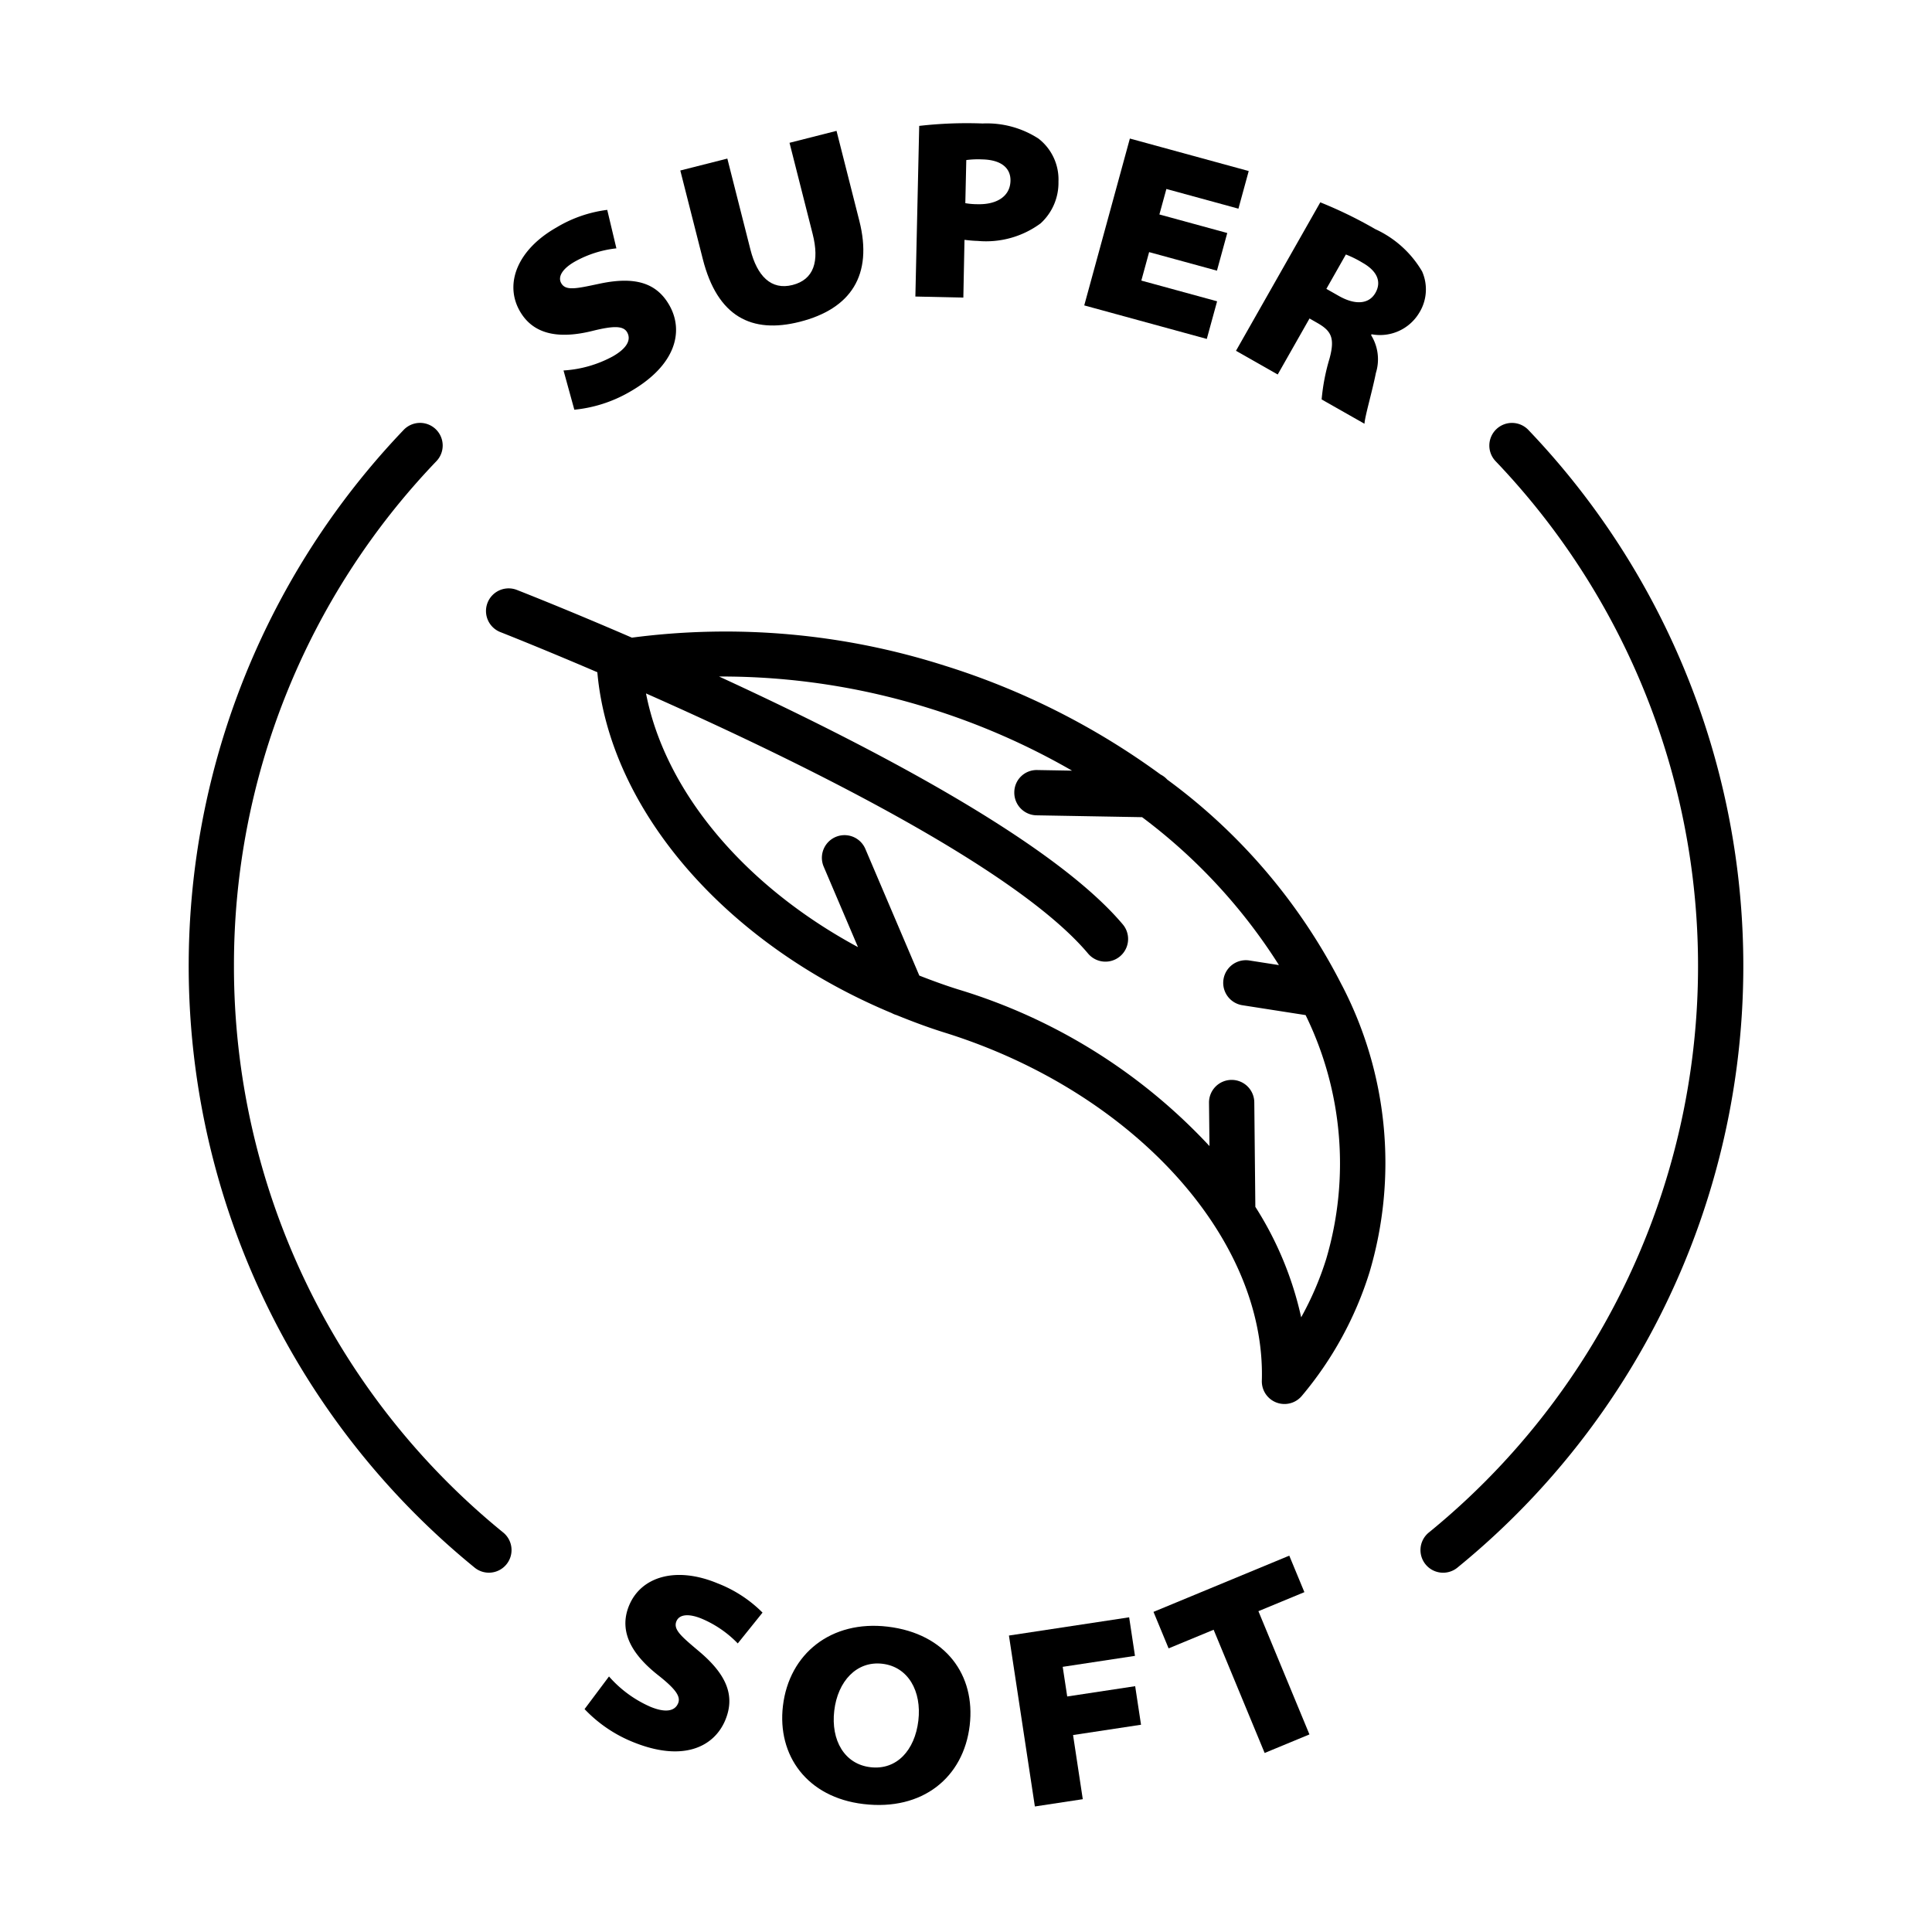
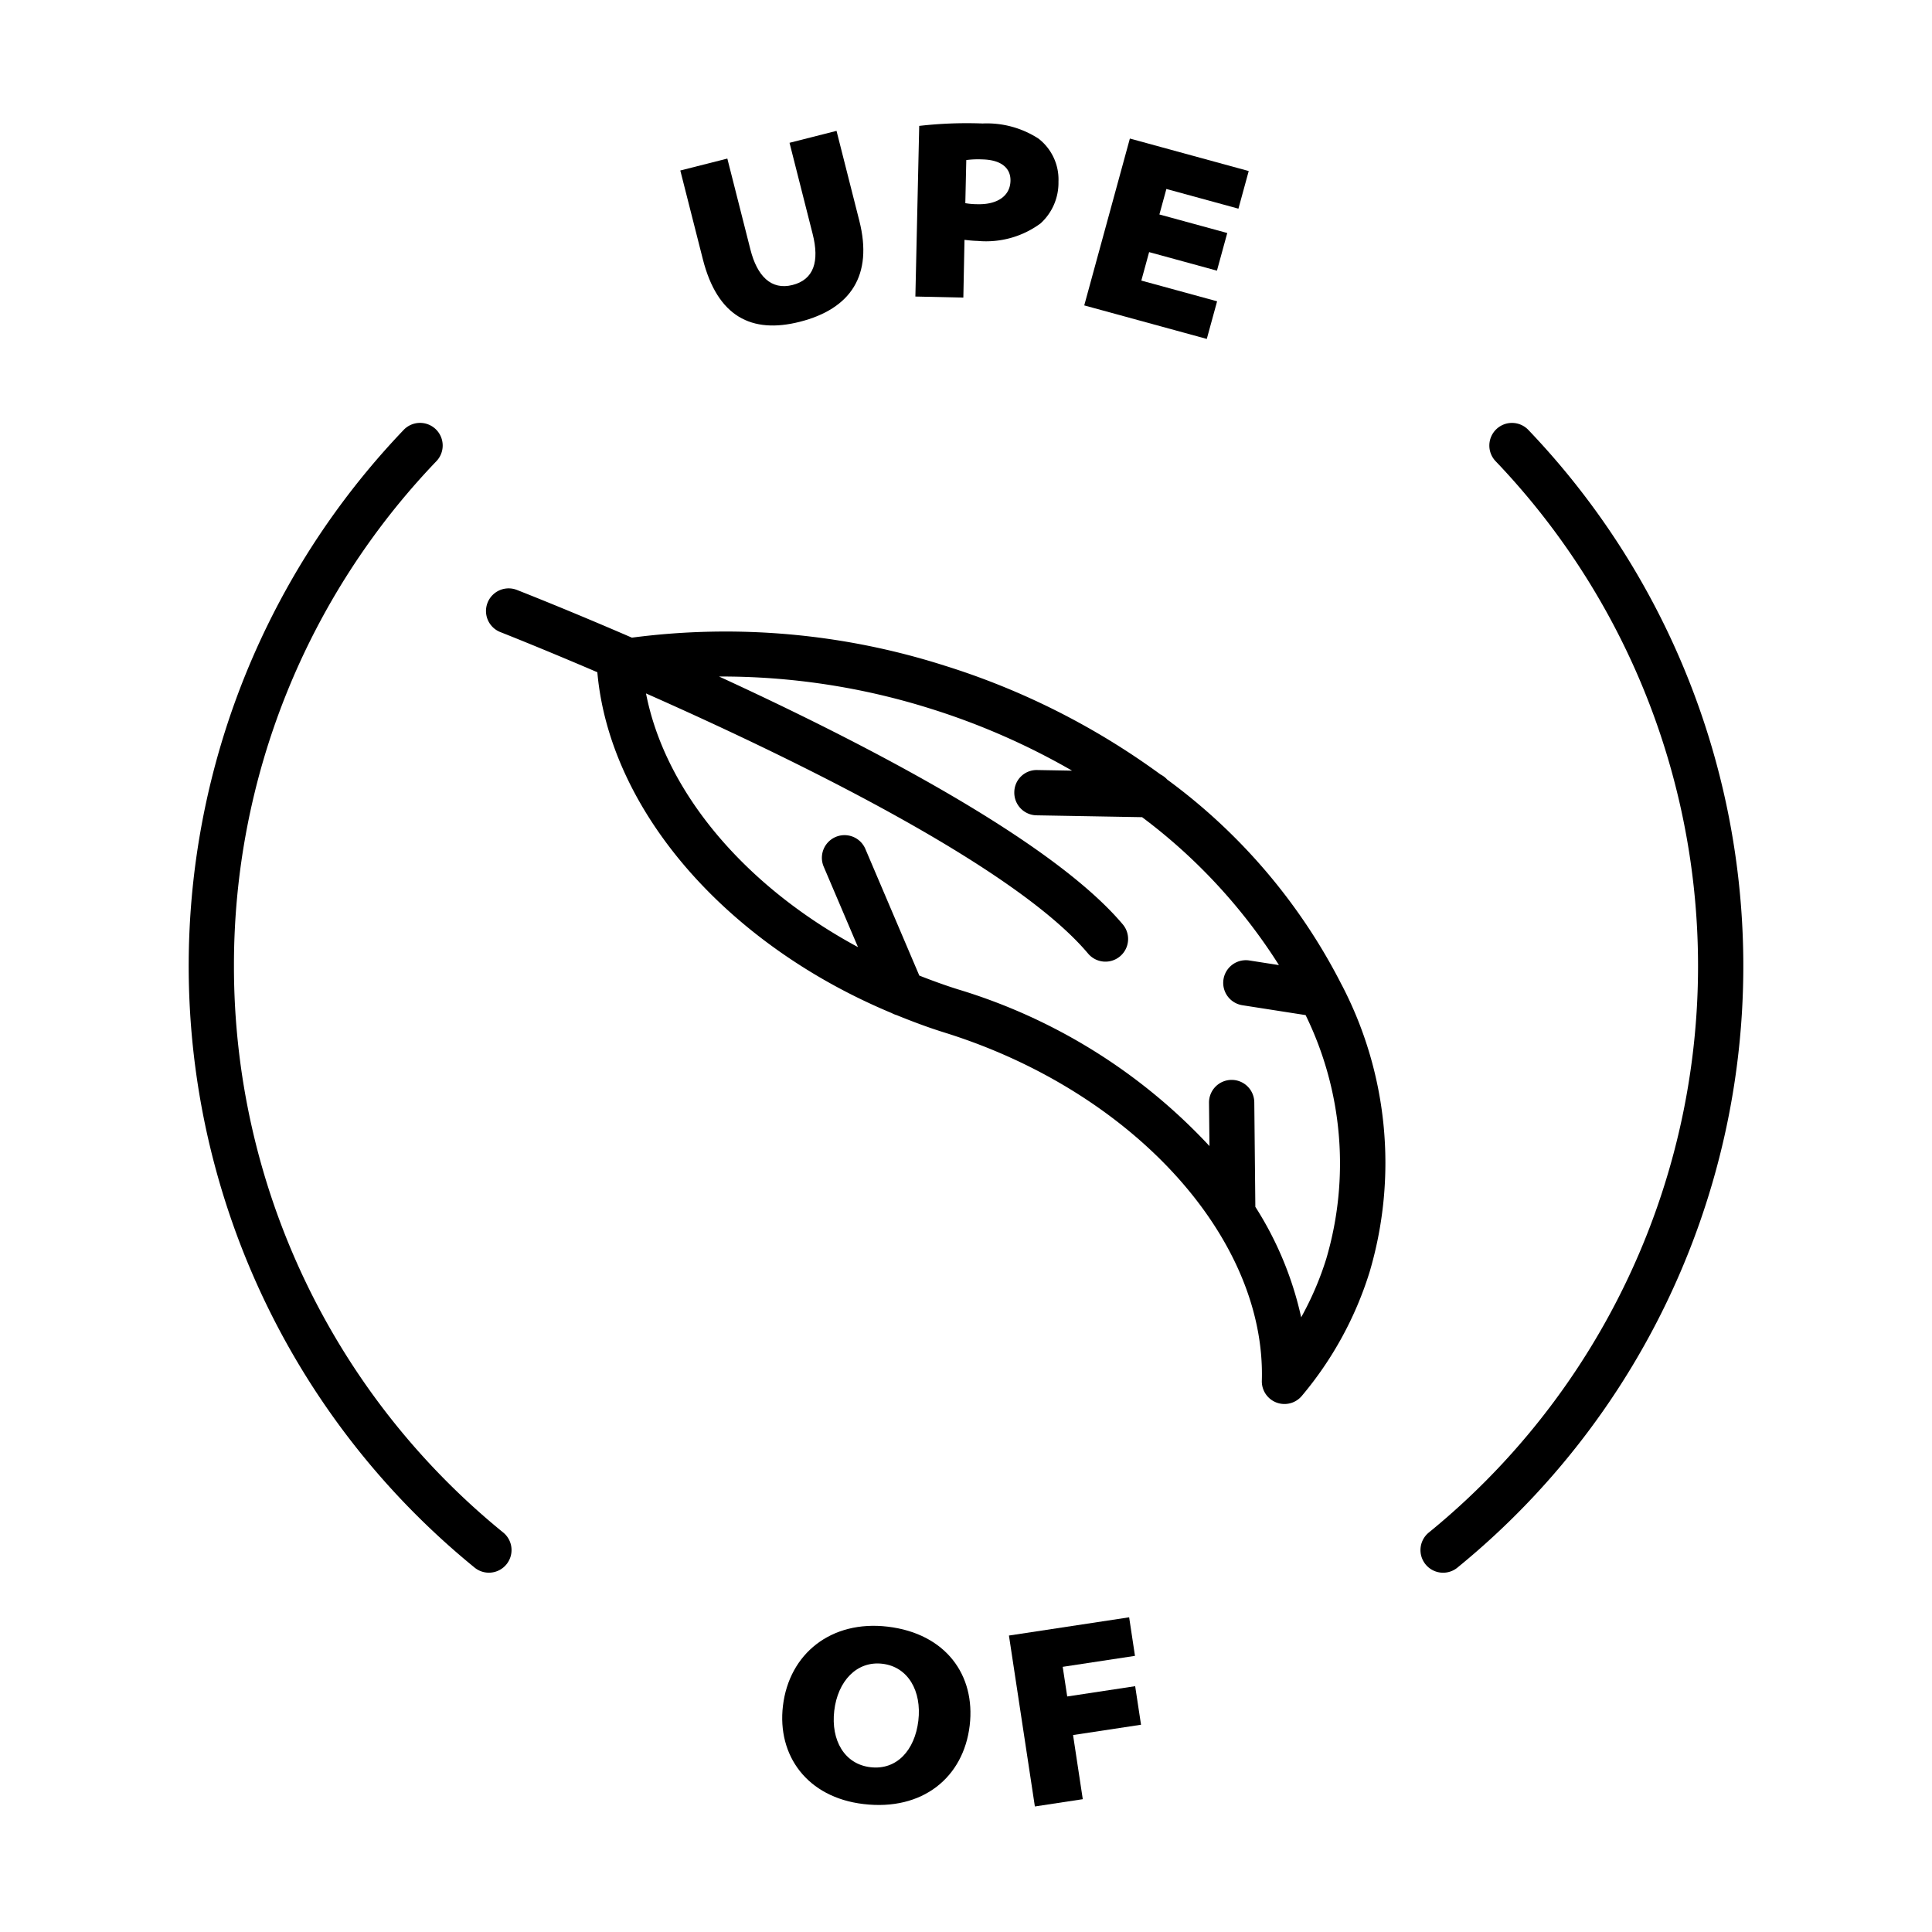
<svg xmlns="http://www.w3.org/2000/svg" width="128" viewBox="0 0 128 128" height="128">
  <g>
    <path d="m88.893 65.253-.008-.016a38.5 38.5 0 0 0 -11.553-13.588 1.488 1.488 0 0 0 -.437-.333 48.9 48.9 0 0 0 -14.367-7.233 47.728 47.728 0 0 0 -20.663-1.837c-4.228-1.829-7.233-3.01-7.621-3.162a1.5 1.5 0 1 0 -1.091 2.795c.088.034 2.64 1.037 6.422 2.658.814 9.177 8.572 18.033 19.509 22.585a1.439 1.439 0 0 0 .309.128c1.042.424 2.1.823 3.2 1.165 12.449 3.885 21.283 13.585 21.007 23.059a1.5 1.5 0 0 0 2.649 1.008 23.627 23.627 0 0 0 4.482-8.182 25.477 25.477 0 0 0 -1.831-19.037zm-1.025 18.147a20.568 20.568 0 0 1 -1.662 3.875 22.624 22.624 0 0 0 -3.036-7.319l-.07-6.927a1.5 1.5 0 0 0 -1.5-1.483h-.017a1.5 1.5 0 0 0 -1.483 1.516l.031 2.868a37.584 37.584 0 0 0 -16.648-10.378c-.879-.275-1.734-.588-2.576-.918l-3.583-8.41a1.5 1.5 0 0 0 -2.76 1.175l2.28 5.35c-7.481-4.032-12.77-10.267-14.044-16.807 9.873 4.37 24.434 11.467 29.288 17.234a1.5 1.5 0 0 0 2.3-1.932c-4.667-5.538-16.971-11.928-26.748-16.423a46.056 46.056 0 0 1 13.994 2.125 46.711 46.711 0 0 1 9.391 4.111l-2.3-.04a1.481 1.481 0 0 0 -1.525 1.473 1.5 1.5 0 0 0 1.474 1.527l6.993.123a36.788 36.788 0 0 1 9.066 9.8l-1.96-.306a1.5 1.5 0 0 0 -.463 2.965l4.19.654a22.35 22.35 0 0 1 1.368 16.147z" />
-     <path d="m41.682 106.363c-.764 1.835.34 3.381 1.935 4.634 1.137.9 1.5 1.4 1.309 1.852-.222.533-.855.637-1.843.226a7.805 7.805 0 0 1 -2.735-2.005l-1.619 2.162a9.12 9.12 0 0 0 3.135 2.152c3.373 1.4 5.448.354 6.187-1.419.666-1.6.1-2.992-1.676-4.507-1.2-1.015-1.794-1.483-1.559-2.048.19-.455.809-.528 1.688-.162a7.227 7.227 0 0 1 2.375 1.633l1.641-2.041a8.582 8.582 0 0 0 -2.983-1.942c-2.745-1.142-5.058-.449-5.855 1.465z" />
    <path d="m58.809 107.77c-3.731-.442-6.526 1.777-6.938 5.253-.388 3.275 1.593 6.059 5.34 6.5 3.915.465 6.626-1.764 7.034-5.207.396-3.339-1.589-6.089-5.436-6.546zm2.034 6.23c-.233 1.959-1.434 3.287-3.172 3.082-1.722-.2-2.629-1.783-2.4-3.741s1.489-3.315 3.193-3.112 2.61 1.814 2.379 3.771z" />
    <path d="m75.208 111.714-4.502.682-.299-1.964 4.788-.727-.386-2.554-7.964 1.208 1.718 11.324 3.174-.482-.644-4.25 4.503-.683z" />
-     <path d="m86.419 105.484-1.001-2.418-8.996 3.725 1.001 2.418 2.983-1.234 3.38 8.164 2.968-1.229-3.381-8.165z" />
-     <path d="m39.283 21.916c1.405-.348 2.024-.327 2.267.1.285.5-.021 1.066-.951 1.595a7.831 7.831 0 0 1 -3.264.934l.716 2.6a9.08 9.08 0 0 0 3.624-1.157c3.179-1.8 3.622-4.089 2.674-5.76-.856-1.508-2.3-1.919-4.591-1.44-1.536.324-2.273.508-2.574-.025-.245-.428.078-.963.906-1.434a7.237 7.237 0 0 1 2.748-.875l-.607-2.549a8.58 8.58 0 0 0 -3.364 1.166c-2.588 1.469-3.459 3.723-2.434 5.528.981 1.734 2.881 1.809 4.85 1.317z" />
    <path d="m52.983 21.321c3.378-.856 4.868-3.077 3.948-6.7l-1.509-5.951-3.114.791 1.53 6.031c.464 1.828.084 3.03-1.333 3.39s-2.344-.6-2.787-2.345l-1.53-6.031-3.116.79 1.49 5.866c.969 3.823 3.238 4.966 6.421 4.159z" />
    <path d="m63.9 15.891c.2.021.509.062.866.07a6.083 6.083 0 0 0 4.175-1.161 3.635 3.635 0 0 0 1.185-2.764 3.426 3.426 0 0 0 -1.326-2.855 6.288 6.288 0 0 0 -3.7-1 27.771 27.771 0 0 0 -4.2.16l-.254 11.305 3.178.07zm.119-5.287a5.953 5.953 0 0 1 1.055-.043c1.276.027 1.892.585 1.873 1.418-.023 1.038-.92 1.579-2.161 1.55a4.635 4.635 0 0 1 -.831-.069z" />
    <path d="m80.636 19.962-5.02-1.373.516-1.886 4.494 1.229.683-2.494-4.496-1.229.463-1.689 4.773 1.305.682-2.493-7.874-2.153-3.023 11.055 8.119 2.221z" />
-     <path d="m94.217 17.981a6.943 6.943 0 0 0 -3.1-2.8 28.474 28.474 0 0 0 -3.644-1.776l-5.585 9.835 2.764 1.571 2.107-3.711.5.286c.931.528 1.2.991.827 2.365a13.477 13.477 0 0 0 -.524 2.713l2.838 1.61c.027-.493.517-2.15.756-3.363a3.034 3.034 0 0 0 -.317-2.506l.033-.059a3.026 3.026 0 0 0 3.134-1.388 2.941 2.941 0 0 0 .211-2.777zm-3.089 1.419c-.428.753-1.33.828-2.425.208l-.828-.47 1.293-2.278a7.11 7.11 0 0 1 1.1.545c.944.533 1.288 1.236.86 1.995z" />
    <path d="m101.273 28.5a1.5 1.5 0 1 0 -2.171 2.07 48.408 48.408 0 0 1 -4.408 70.939 1.5 1.5 0 1 0 1.9 2.32 51.406 51.406 0 0 0 4.679-75.329z" />
    <path d="m15.5 64a48.246 48.246 0 0 1 13.4-33.432 1.5 1.5 0 1 0 -2.171-2.07 51.406 51.406 0 0 0 4.678 75.329 1.5 1.5 0 1 0 1.9-2.32 48.331 48.331 0 0 1 -17.807-37.507z" />
  </g>
</svg>